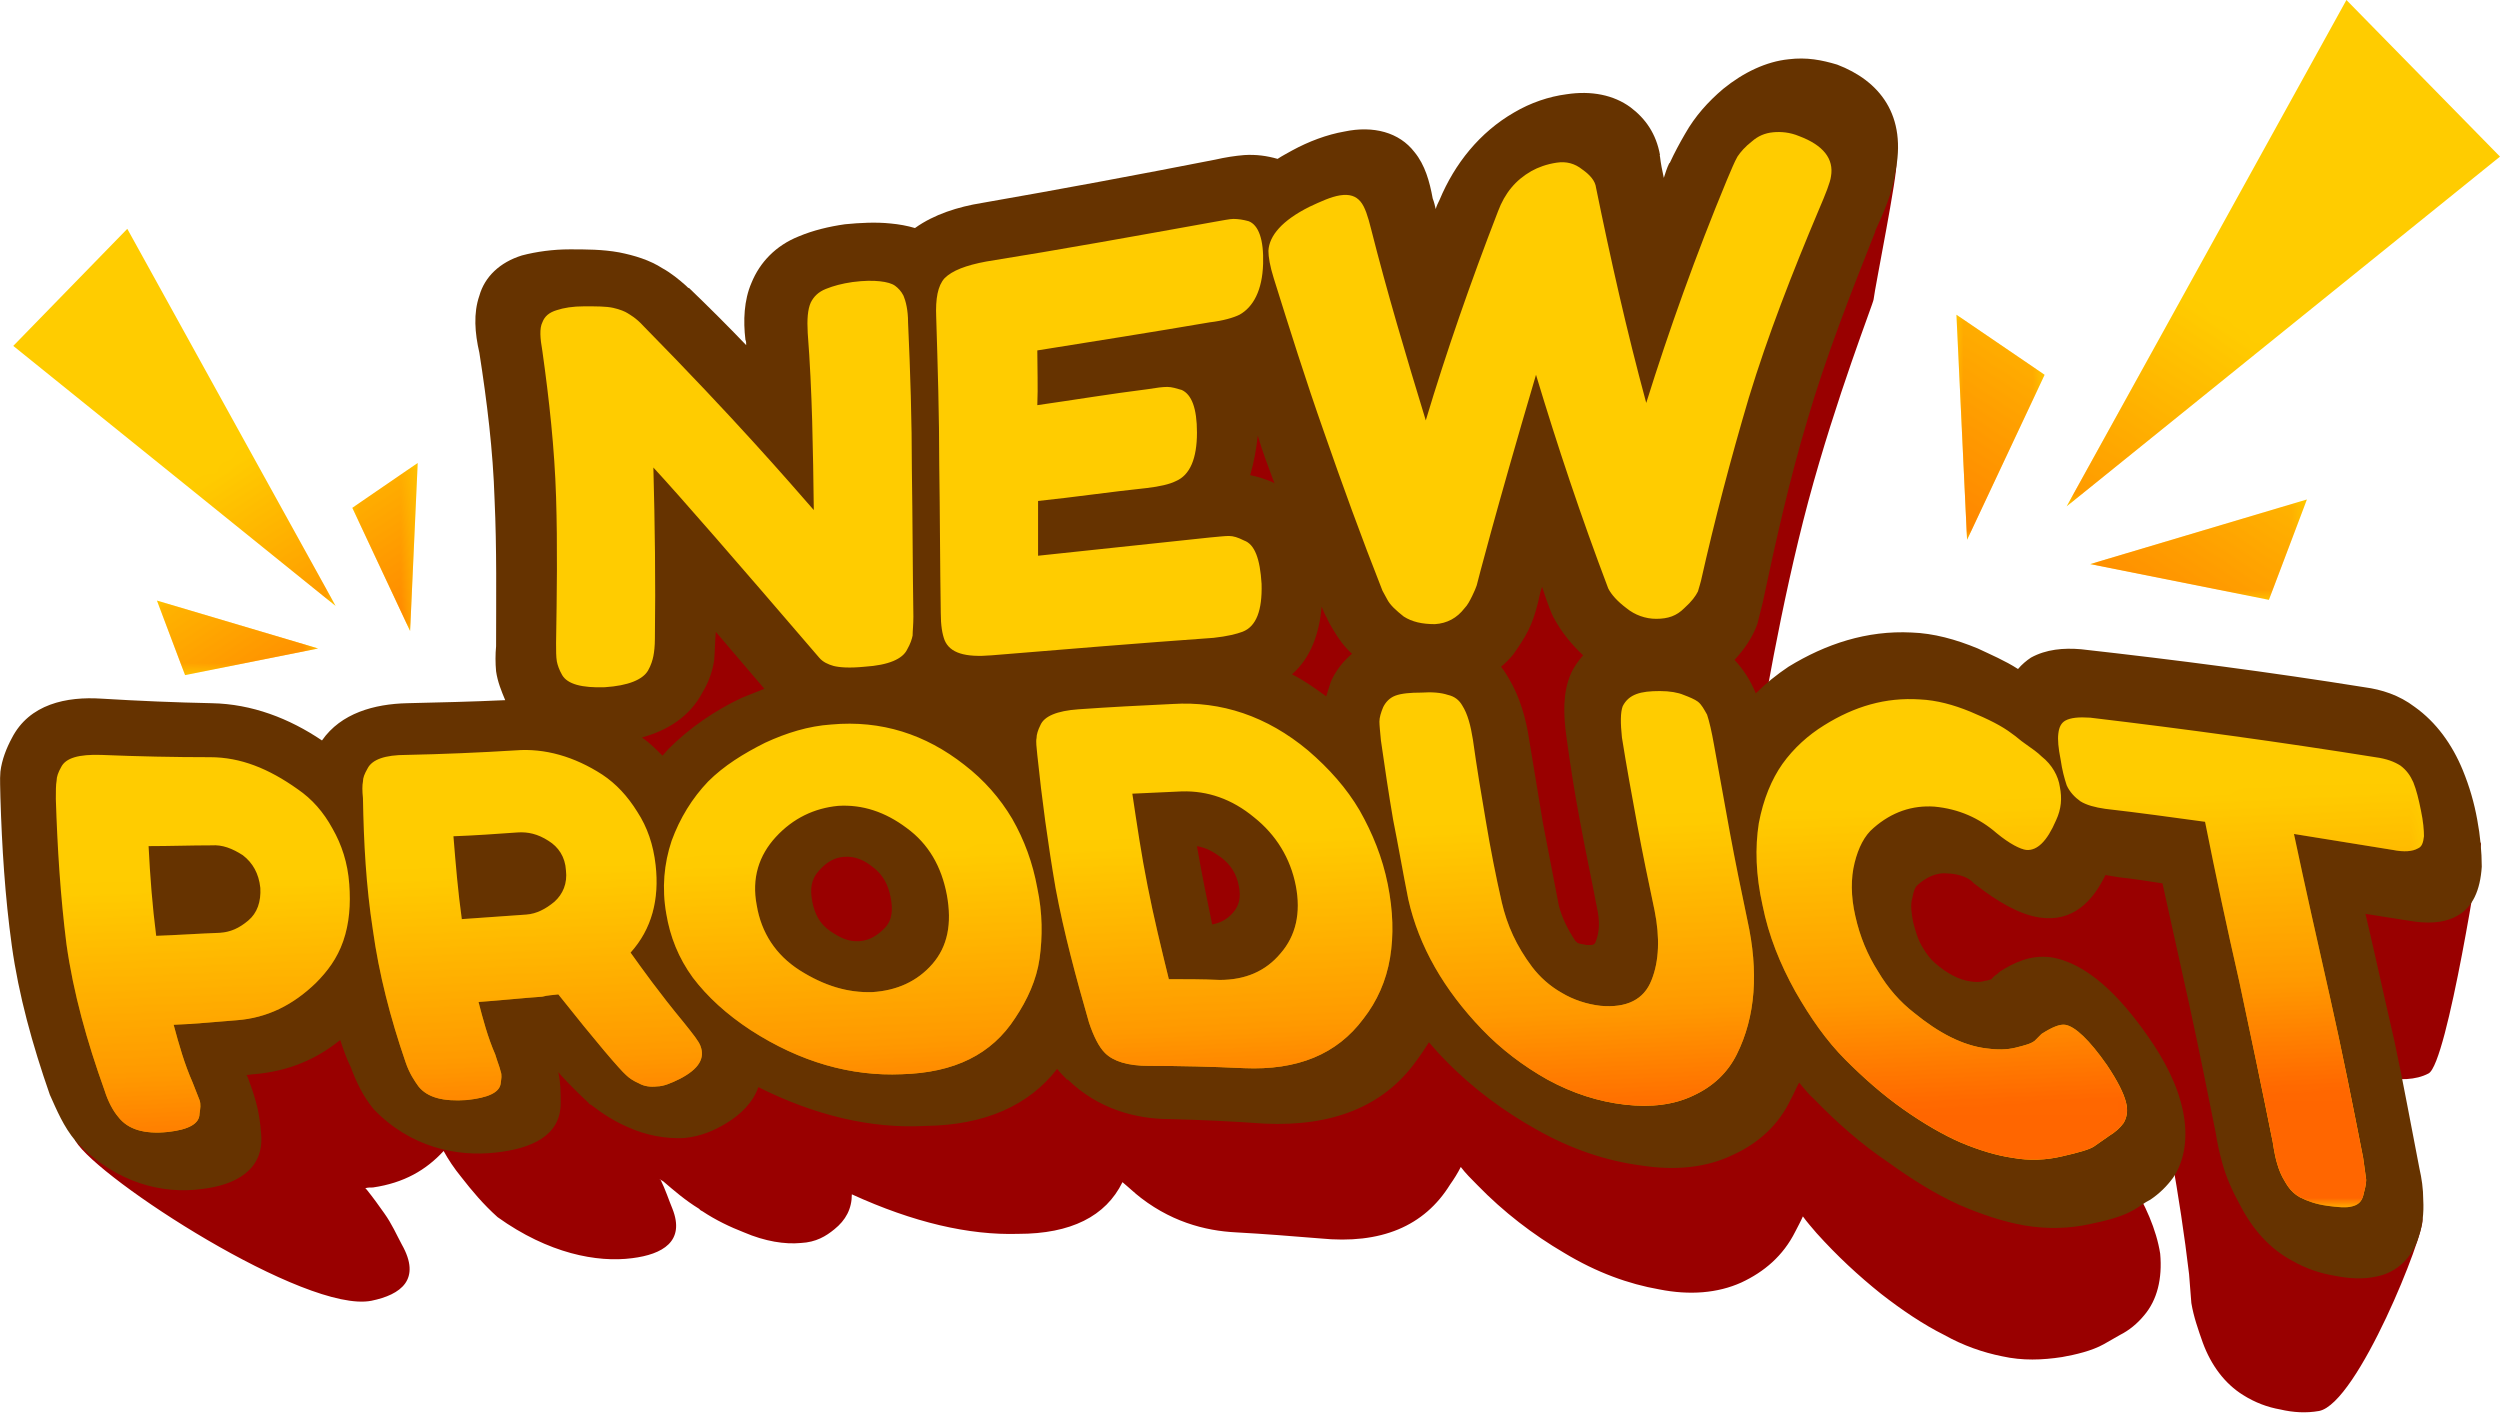
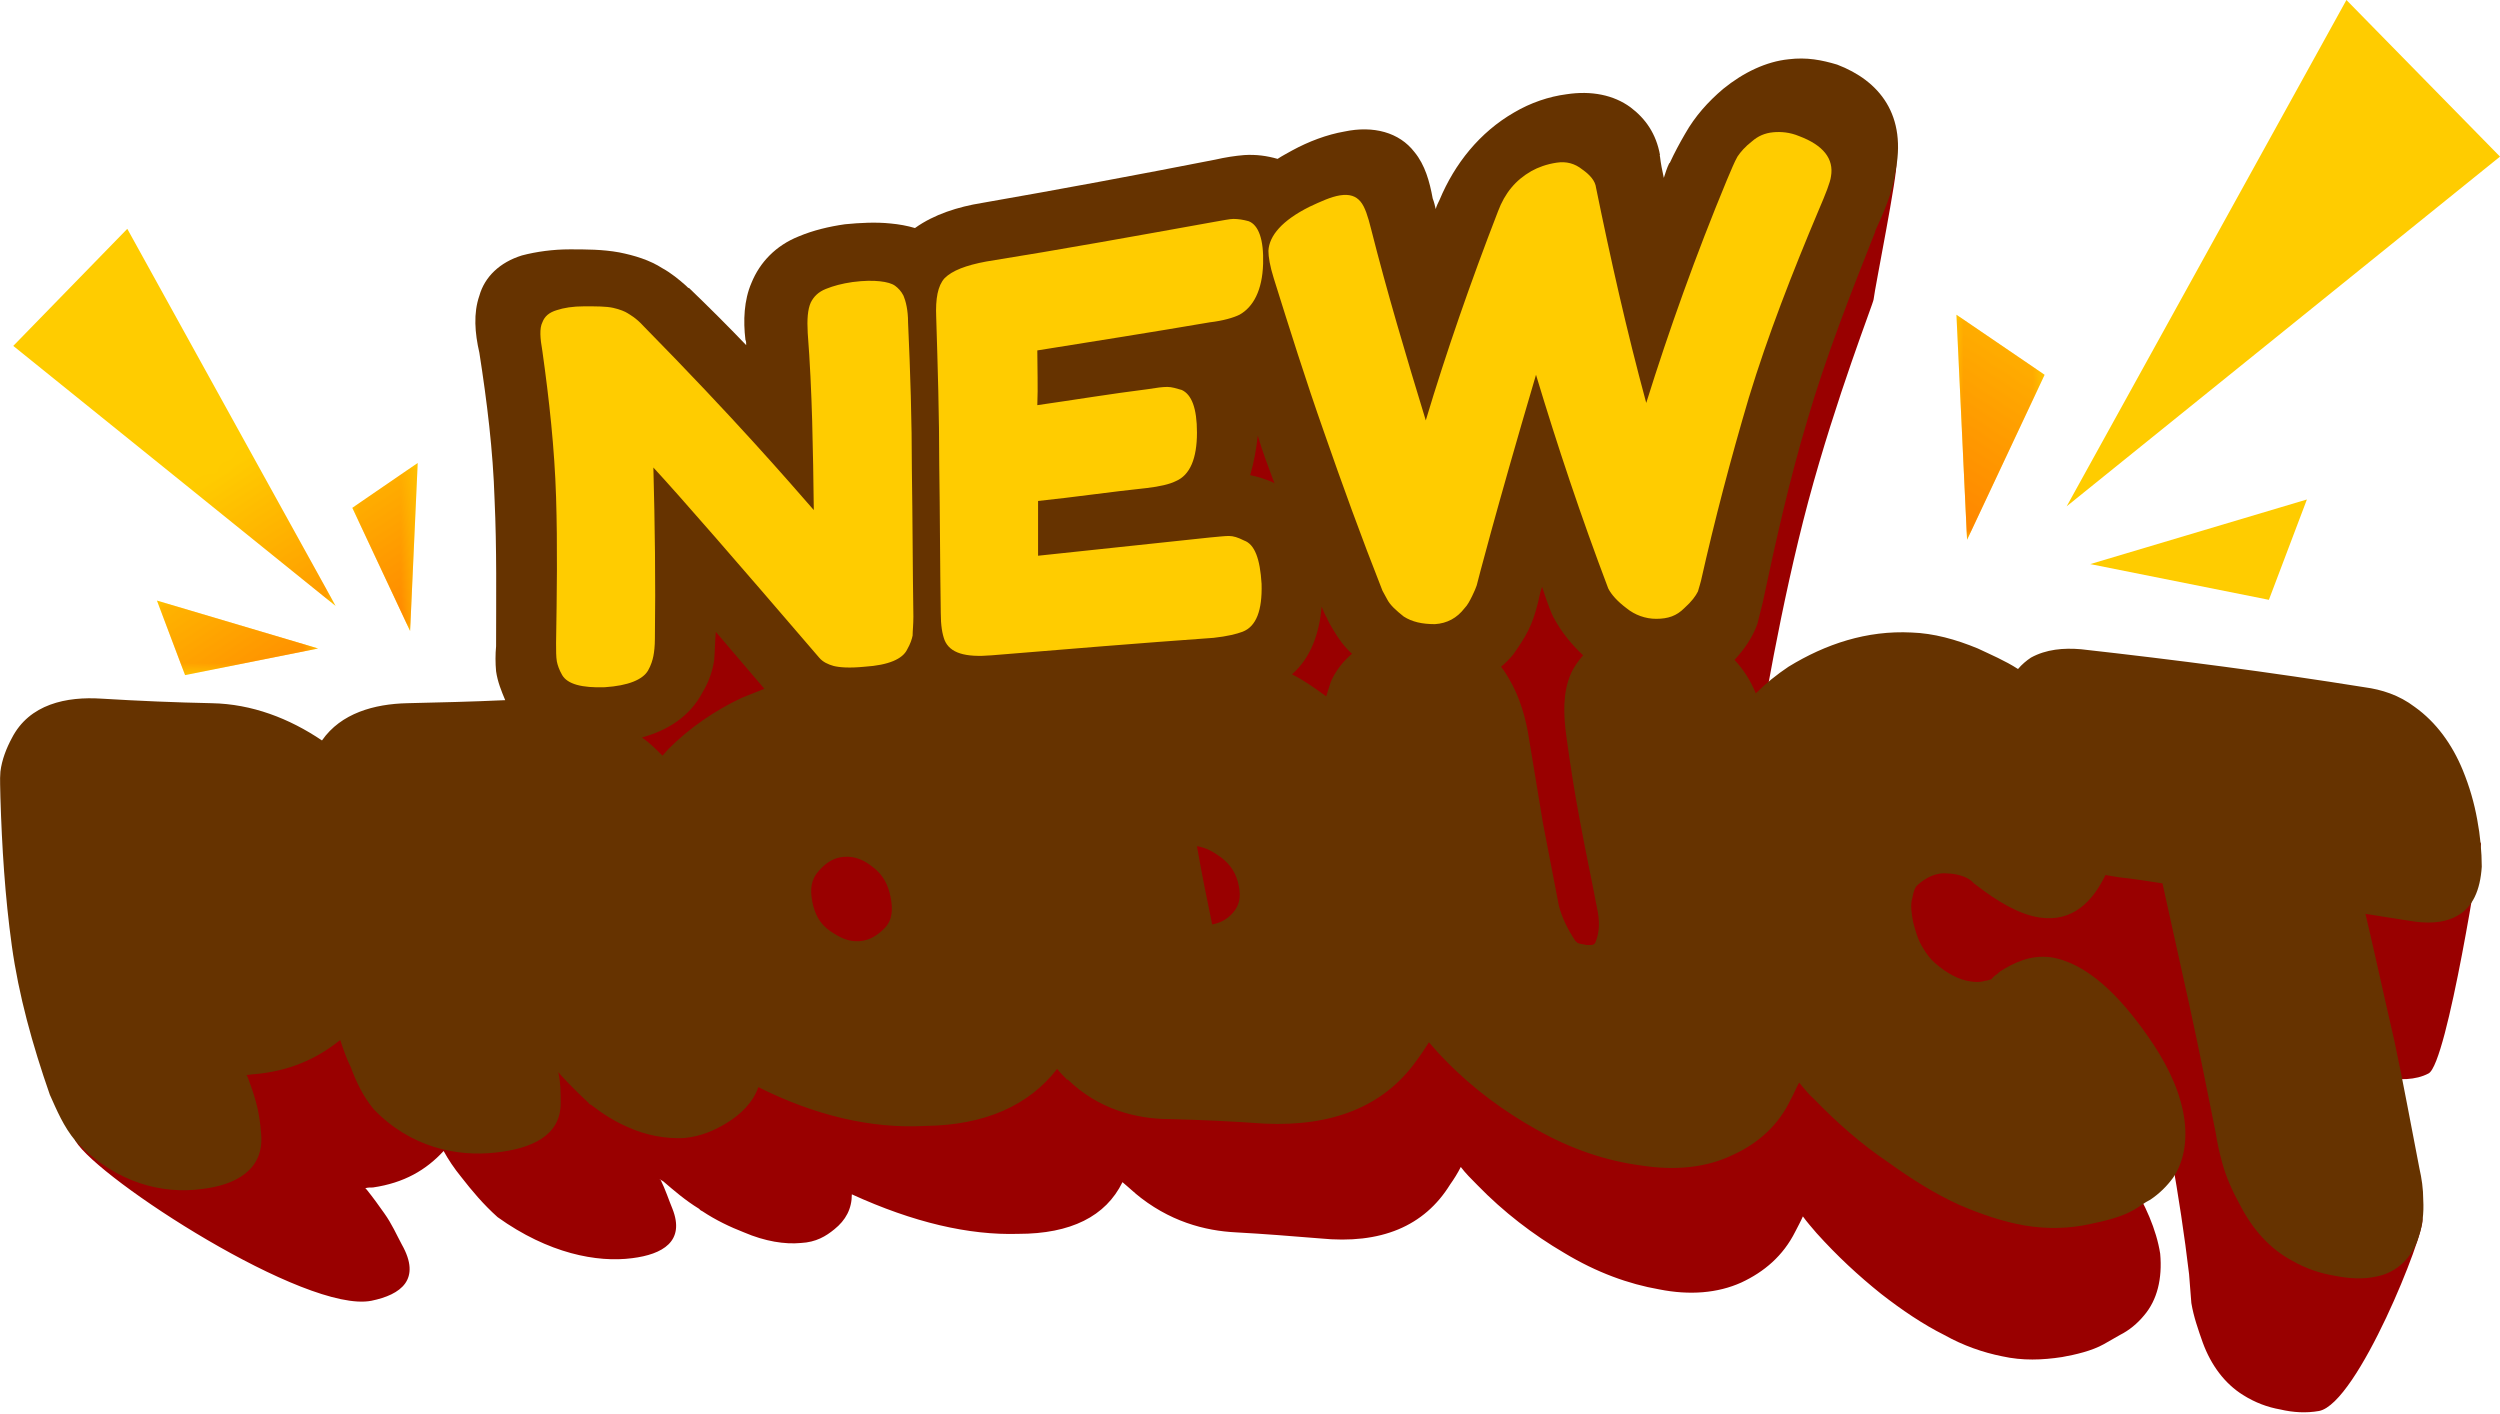
<svg xmlns="http://www.w3.org/2000/svg" xmlns:xlink="http://www.w3.org/1999/xlink" height="101.8" preserveAspectRatio="xMidYMid meet" version="1.0" viewBox="-0.0 0.0 180.0 101.8" width="180.0" zoomAndPan="magnify">
  <g>
    <g id="change1_1">
      <path clip-rule="evenodd" d="M144.202,60.156c0.274-0.328,0.547-0.547,0.876-0.712 c0.985-0.547,2.189-0.657,3.339-0.493c6.568,0.766,13.082,1.697,19.651,2.627c1.149,0.219,2.354,0.602,3.503,1.423 c1.478,0.985,6.295-4.051,7.061-2.244c0,0-2.408,15.819-3.777,16.531c-0.931,0.493-2.135,0.493-3.339,0.274 c-0.985-0.164-1.916-0.328-2.901-0.493c0.547,2.846,1.149,5.747,1.587,8.648c0.493,2.901,3.777-0.821,4.215,2.08 c0.164,1.04-4.653,13.246-7.444,13.794c-0.931,0.164-1.861,0.109-2.792-0.109c-0.931-0.164-1.806-0.493-2.682-1.04 c-1.314-0.821-2.299-2.135-2.901-3.777c-0.328-0.931-0.657-1.861-0.821-2.846c-0.055-0.657-0.109-1.368-0.164-2.08 c-0.328-2.792-0.766-5.638-1.259-8.43c-0.493-2.846-1.095-5.638-1.697-8.43c-0.985-0.164-1.971-0.328-2.956-0.438 c-0.274-0.055-0.602-0.109-0.931-0.219c-0.931,1.752-2.299,3.12-4.543,2.737c-1.423-0.164-2.901-1.095-4.269-2.189 c-0.055-0.055-0.109-0.109-0.219-0.164c-0.055-0.055-0.164-0.109-0.164-0.109c-0.438-0.438-1.204-0.547-1.642-0.657 c-0.821-0.055-1.478,0.274-2.08,0.712c-0.164,0.164-0.328,0.602-0.383,0.821c-0.109,0.547-0.055,1.095,0.109,1.697 c0.109,0.602,0.328,1.204,0.712,1.752c0.219,0.328,0.493,0.821,0.821,1.04c0.766,0.712,1.587,1.204,2.408,1.314 c0.328,0.055,0.657,0.055,0.931,0c0.164,0,0.274-0.055,0.438-0.109c0.164-0.109,0.274-0.274,0.438-0.383 c0.055-0.055,0.109-0.055,0.164-0.109c0.985-0.602,2.08-1.095,3.394-0.876c2.573,0.383,4.817,2.792,6.568,5.419 c0.985,1.587,1.806,3.394,2.08,5.145c0.164,1.806-0.219,3.339-1.149,4.434c-0.493,0.602-1.095,1.095-1.752,1.423 c-0.383,0.219-0.766,0.438-1.149,0.657c-0.876,0.493-2.08,0.766-3.011,0.931c-1.423,0.219-2.846,0.274-4.324-0.055 c-1.368-0.274-2.792-0.766-4.16-1.533c-1.533-0.766-3.065-1.806-4.543-2.956c-1.642-1.314-3.175-2.737-4.653-4.379 c-0.328-0.383-0.712-0.821-0.985-1.204c-0.164,0.383-0.383,0.766-0.547,1.095c-0.876,1.752-2.244,2.901-3.886,3.667 c-1.697,0.766-3.722,0.931-5.912,0.493c-2.189-0.383-4.488-1.204-6.842-2.627c-2.244-1.314-4.379-2.956-6.24-4.872 c-0.438-0.438-0.876-0.876-1.204-1.314c-0.219,0.438-0.493,0.876-0.766,1.259c-1.861,3.011-4.981,4.324-9.36,3.886 c-2.025-0.164-4.051-0.328-6.076-0.438c-2.189-0.109-4.817-0.766-7.28-2.846c0-0.055-0.055-0.055-0.055-0.055l0,0 c-0.328-0.274-0.547-0.493-0.821-0.712c-1.204,2.463-3.722,3.722-7.499,3.722c-3.558,0.109-7.554-0.821-11.987-2.846 c0,1.04-0.438,1.861-1.259,2.518c-0.602,0.493-1.314,0.931-2.408,0.985c-1.149,0.109-2.573-0.109-4.105-0.766 c-0.985-0.383-2.025-0.876-3.011-1.533c-0.055,0-0.055-0.055-0.109-0.055c-0.055-0.055-0.055-0.055-0.109-0.109 c-0.985-0.602-1.806-1.314-2.573-1.971c-0.109-0.055-0.164-0.109-0.274-0.164c0,0,0,0,0.055,0c0.383,0.766,0.602,1.478,0.876,2.135 c0.931,2.354-0.712,3.284-2.901,3.558c-2.518,0.328-6.021-0.328-9.688-2.956c-1.04-0.931-1.861-1.916-2.627-2.901 c-0.493-0.602-0.931-1.259-1.259-1.861c-1.259,1.368-2.846,2.299-5.091,2.627c-0.219,0-0.383,0-0.547,0.055 c0.055,0.055,0.055,0.055,0.109,0.109c0.438,0.547,0.876,1.149,1.259,1.697c0.547,0.766,0.876,1.533,1.259,2.244 c1.423,2.518-0.055,3.613-2.189,4.051C22.029,94.586,7.085,84.897,5.443,82.16c-1.478-3.394,3.667-1.314,2.463-4.707 C6.702,74.224,6.1,70.885,5.608,67.6c-0.109-0.547-0.219-1.149-0.164-1.697c0-0.821,0.219-1.587,0.547-2.244 c0.985-2.354,3.448-3.011,5.857-3.011c2.463-0.055,4.926-0.109,7.39-0.164c2.846-0.055,5.419,0.766,7.773,2.08 c1.095-1.861,3.394-2.518,5.638-2.573c2.244-0.164,4.488-0.328,6.733-0.493c-0.328-0.602-0.602-1.204-0.766-1.916 c-0.055-0.547-0.109-1.095-0.109-1.697c-0.055-3.284-0.055-6.568,0-9.853c0-3.339,0-6.623-0.055-9.962 c-0.055-1.314,0.055-2.682,0.712-3.886c0.657-1.314,1.752-2.244,3.284-2.737c0.985-0.328,2.08-0.493,3.12-0.547 c1.04-0.109,2.08-0.109,3.12,0.164c0.931,0.164,1.806,0.493,2.573,1.04c0.547,0.383,0.985,0.821,1.368,1.204 c0,0.055,0.055,0.109,0.109,0.109c0,0,0,0.055,0.055,0.055c1.095,1.314,2.189,2.573,3.339,3.832 c-0.055-0.109-0.055-0.219-0.055-0.328c-0.055-1.314,0.109-2.682,0.766-3.886c0.712-1.423,1.916-2.518,3.394-3.175 c0.985-0.383,2.025-0.602,3.065-0.712c0.931-0.109,1.971-0.164,2.901-0.055c0.493,0.055,1.04,0.164,1.533,0.328 c1.259-0.876,2.846-1.314,4.379-1.587c5.036-0.712,10.072-1.533,15.107-2.299c0.602-0.109,1.204-0.164,1.861-0.219 c0.766,0,1.478,0.109,2.135,0.383c0.328-0.164,0.657-0.383,0.931-0.547c1.149-0.547,2.244-0.931,3.448-1.149 c1.861-0.274,3.503,0.274,4.598,1.697c0.712,0.876,1.095,2.025,1.423,3.175c0.055,0.274,0.109,0.493,0.219,0.766 c0.055-0.219,0.109-0.438,0.164-0.657c0.876-2.408,2.408-4.434,4.543-5.693c1.095-0.602,2.189-0.931,3.394-1.095 c1.587-0.164,3.065,0.219,4.269,1.149c1.04,0.821,1.861,1.861,2.189,3.284c0.055,0.055,0.055,0.055,0.055,0.109 c0.164,0.493,0.274,0.931,0.438,1.423c0.109-0.328,0.164-0.657,0.274-0.985l0,0c0.219-0.657,0.438-1.314,0.766-1.971 c0.547-1.095,1.314-2.08,2.244-2.901c1.149-1.04,2.573-1.642,3.996-1.752c1.149-0.109,2.244,0.109,3.229,0.438 c2.189,0.876,8.813-9.853,9.141-7.335c0.109,0.766-1.533,8.922-1.642,9.853c0,0.219-2.682,7.006-4.707,14.56 c-1.971,7.39-3.339,15.655-3.886,19.103c-0.055,0.493-0.109,0.931-0.219,1.423c-0.274,0.931-0.821,1.697-1.423,2.354 c0.657,0.657,1.204,1.423,1.587,2.299c0.712-0.657,1.423-1.204,2.189-1.697c2.408-1.533,5.2-2.299,8.32-2.08 c1.533,0.164,3.065,0.547,4.653,1.204C142.286,59.116,143.326,59.554,144.202,60.156z M90.614,42.421 c0,0.931-0.164,1.861-0.383,2.682c0.547,0.109,1.04,0.274,1.533,0.547c0.055,0,0.164,0.055,0.219,0.055 C91.49,44.611,91.052,43.516,90.614,42.421z" fill="#900" fill-rule="evenodd" />
    </g>
    <g id="change2_1">
      <path clip-rule="evenodd" d="M145.297,48.169c0.274-0.328,0.602-0.602,0.931-0.821 c1.095-0.602,2.354-0.712,3.613-0.602c6.842,0.766,13.575,1.642,20.417,2.737c1.204,0.164,2.463,0.547,3.613,1.423 c1.533,1.095,2.682,2.682,3.448,4.543c0.493,1.204,0.821,2.354,1.04,3.558c0.219,1.149,0.328,2.354,0.328,3.394 c-0.109,1.697-0.657,2.956-1.806,3.558c-0.985,0.547-2.244,0.547-3.448,0.328c-1.095-0.164-2.08-0.328-3.12-0.493 c0.712,3.011,1.368,6.076,2.08,9.141c0.657,3.065,1.204,6.131,1.806,9.196c0.164,0.712,0.274,1.478,0.274,2.244 c0.055,0.985-0.055,1.861-0.328,2.682c-0.493,1.587-1.642,2.573-3.011,2.846c-0.985,0.219-1.971,0.164-3.065-0.055 c-0.985-0.164-2.025-0.493-3.065-1.095c-1.533-0.821-2.792-2.189-3.722-3.996c-0.547-0.985-0.985-1.971-1.259-2.956 c-0.219-0.766-0.383-1.533-0.493-2.244c-0.602-3.011-1.204-6.021-1.861-9.032c-0.657-2.956-1.314-5.966-1.971-8.922 c-1.04-0.164-2.08-0.328-3.12-0.438c-0.328-0.055-0.657-0.109-0.985-0.164c-0.931,1.916-2.354,3.394-4.707,3.065 c-1.533-0.219-3.12-1.204-4.543-2.299c-0.055-0.055-0.164-0.109-0.219-0.164c-0.055-0.055-0.109-0.109-0.164-0.164 c-0.438-0.383-1.259-0.547-1.697-0.547c-0.876-0.109-1.642,0.328-2.189,0.821c-0.219,0.164-0.328,0.602-0.383,0.931 c-0.164,0.493-0.055,1.149,0.055,1.752c0.164,0.602,0.328,1.259,0.712,1.861c0.219,0.383,0.547,0.821,0.876,1.095 c0.821,0.712,1.697,1.204,2.573,1.314c0.383,0.055,0.712,0.055,1.04-0.055c0.109,0,0.274-0.055,0.438-0.109 c0.109-0.164,0.274-0.274,0.493-0.438c0-0.055,0.109-0.055,0.109-0.109c1.04-0.657,2.189-1.204,3.613-1.04 c2.682,0.383,5.091,2.901,7.006,5.638c1.204,1.697,2.189,3.558,2.573,5.474c0.383,1.861,0.109,3.558-0.712,4.762 c-0.438,0.602-0.985,1.149-1.642,1.587c-0.438,0.219-0.766,0.493-1.149,0.712c-0.931,0.547-2.135,0.821-3.175,1.04 c-1.478,0.328-3.065,0.383-4.707,0.109c-1.587-0.274-3.175-0.821-4.707-1.478c-1.806-0.821-3.448-1.861-5.2-3.12 c-1.861-1.259-3.613-2.792-5.255-4.488c-0.438-0.383-0.766-0.821-1.095-1.204c-0.219,0.383-0.383,0.821-0.602,1.204 c-0.876,1.861-2.354,3.175-4.16,3.996c-1.916,0.931-4.16,1.149-6.623,0.766c-2.463-0.328-4.981-1.149-7.499-2.573 c-2.354-1.314-4.598-2.956-6.568-4.981c-0.438-0.438-0.821-0.876-1.204-1.314c-0.274,0.438-0.602,0.931-0.931,1.368 c-2.354,3.284-6.076,4.707-10.893,4.488c-2.299-0.164-4.598-0.274-6.842-0.328c-2.408,0-5.145-0.712-7.335-2.846 c-0.055,0-0.055,0-0.055,0c-0.055,0-0.055,0-0.055-0.055c-0.219-0.219-0.438-0.438-0.657-0.712c-2.025,2.627-5.2,4.051-9.47,4.105 c-3.941,0.219-7.992-0.766-12.042-2.792c-0.383,1.095-1.259,1.971-2.354,2.627c-0.821,0.493-1.806,0.931-3.011,1.04 c-1.259,0.055-2.682-0.164-4.105-0.821c-0.876-0.383-1.752-0.931-2.518-1.533c-0.055-0.055-0.109-0.055-0.109-0.055 c-0.055-0.055-0.109-0.055-0.109-0.109c-0.712-0.657-1.423-1.368-2.025-2.025c-0.055-0.055-0.109-0.164-0.219-0.219l0.055,0.055 c0.164,0.766,0.164,1.478,0.164,2.189c0,2.408-2.189,3.284-4.653,3.558c-2.846,0.328-6.185-0.383-8.813-3.12 c-0.766-0.931-1.259-1.971-1.642-3.011c-0.328-0.657-0.547-1.314-0.766-1.971c-1.697,1.368-3.667,2.244-6.185,2.463 c-0.164,0-0.383,0.055-0.547,0.055c0,0.055,0,0.109,0.055,0.109c0.219,0.602,0.438,1.204,0.602,1.806 c0.219,0.766,0.328,1.587,0.383,2.354c0.219,2.573-1.861,3.667-4.269,3.941c-2.792,0.383-6.185-0.383-9.086-3.448 c-0.876-1.04-1.368-2.244-1.861-3.339c-1.259-3.613-2.244-7.171-2.737-10.728s-0.712-7.116-0.821-10.674 c0-0.602-0.055-1.259,0-1.861c0.109-0.876,0.438-1.697,0.821-2.408c1.259-2.463,3.941-3.011,6.459-2.846 c2.682,0.164,5.31,0.274,7.937,0.328c2.901,0.055,5.583,1.095,7.937,2.682c1.368-1.971,3.777-2.627,6.131-2.682 s4.707-0.109,7.061-0.219c-0.274-0.657-0.547-1.314-0.657-2.08c-0.055-0.602-0.055-1.204,0-1.806c0-3.503,0.055-7.006-0.109-10.564 c-0.109-3.503-0.547-7.061-1.095-10.564c-0.328-1.423-0.438-2.846,0-4.105c0.383-1.368,1.478-2.408,3.065-2.901 c1.04-0.274,2.244-0.438,3.448-0.438c1.149,0,2.354,0,3.558,0.219c1.095,0.219,2.189,0.547,3.12,1.149 c0.602,0.328,1.204,0.821,1.697,1.259c0.055,0.055,0.055,0.055,0.109,0.109c0,0,0.055,0.055,0.109,0.055 c1.423,1.368,2.792,2.737,4.105,4.105c0-0.164,0-0.274-0.055-0.383c-0.164-1.368-0.109-2.846,0.438-4.105 c0.602-1.478,1.752-2.682,3.394-3.339c1.04-0.438,2.189-0.712,3.339-0.876c1.095-0.109,2.244-0.164,3.284-0.055 c0.602,0.055,1.204,0.164,1.752,0.328c1.368-0.985,3.12-1.533,4.817-1.806c5.638-0.985,11.221-2.025,16.804-3.12 c0.712-0.164,1.423-0.274,2.08-0.328c0.876-0.055,1.642,0.055,2.408,0.274c0.328-0.219,0.657-0.383,1.04-0.602 c1.204-0.657,2.518-1.149,3.777-1.368c2.08-0.438,3.941,0.055,5.036,1.478c0.766,0.931,1.095,2.135,1.314,3.339 c0.109,0.274,0.164,0.547,0.219,0.766c0.055-0.219,0.164-0.438,0.274-0.657c1.095-2.627,2.901-4.872,5.364-6.295 c1.204-0.712,2.518-1.149,3.777-1.314c1.806-0.274,3.394,0.055,4.598,0.931c1.095,0.821,1.861,1.916,2.135,3.448 c-0.055,0.055,0,0.055,0,0.109c0.055,0.493,0.164,1.04,0.274,1.533c0.109-0.328,0.219-0.712,0.383-1.04c0,0,0,0,0.055-0.055 c0.328-0.712,0.712-1.423,1.095-2.08c0.712-1.259,1.642-2.299,2.737-3.229c1.478-1.204,3.12-1.971,4.707-2.135 c1.314-0.164,2.408,0.055,3.503,0.383c3.011,1.149,5.091,3.613,4.16,7.882c-0.164,1.314-0.821,2.792-1.423,4.105c0,0,0,0,0,0.055 c-1.806,4.543-3.558,9.032-4.872,13.52c-1.314,4.379-2.299,8.813-3.229,13.192c-0.109,0.493-0.274,1.04-0.383,1.533 c-0.383,1.04-0.985,1.861-1.642,2.573c0.657,0.712,1.149,1.478,1.533,2.408c0.712-0.712,1.533-1.368,2.354-1.916 c2.682-1.642,5.638-2.627,8.867-2.463c1.587,0.055,3.175,0.493,4.762,1.149C143.326,47.129,144.366,47.567,145.297,48.169z M46.222,53.095c0.547,0.383,1.04,0.876,1.478,1.314c0.164-0.164,0.274-0.328,0.438-0.493c1.478-1.478,3.284-2.737,5.255-3.667 c0.547-0.219,1.095-0.438,1.642-0.657c-1.149-1.368-2.354-2.737-3.503-4.105c0,0.055,0,0.055,0,0.109 c-0.055,0.602-0.055,1.259-0.109,1.916c-0.109,0.766-0.383,1.587-0.821,2.299C49.671,51.617,48.029,52.602,46.222,53.095z M93.023,48.552c0.876,0.438,1.642,0.985,2.463,1.587c0.109-0.328,0.219-0.712,0.328-1.04c0.328-0.766,0.876-1.478,1.533-2.025 c-0.547-0.493-0.985-1.095-1.368-1.752c-0.164-0.274-0.328-0.547-0.438-0.821c-0.164-0.274-0.274-0.547-0.383-0.821 C94.993,45.596,94.391,47.348,93.023,48.552z M108.075,48.004c0.219,0.274,0.383,0.547,0.547,0.821 c0.821,1.368,1.259,2.956,1.478,4.434c0.328,1.971,0.657,3.996,0.985,5.966c0.383,1.971,0.766,3.996,1.149,5.966 c0.219,0.876,0.657,1.752,1.204,2.573l0,0c0.055,0.055,0.109,0.055,0.109,0.109c0.219,0.109,0.493,0.109,0.657,0.164 c0.274,0,0.547,0.055,0.657-0.164c0.328-0.766,0.328-1.587,0.109-2.573c-0.383-2.025-0.821-4.051-1.204-6.131 c-0.383-2.025-0.712-4.105-0.985-6.131c-0.219-1.587-0.274-3.175,0.328-4.543c0.219-0.493,0.547-0.931,0.876-1.314 c-0.821-0.766-1.587-1.697-2.135-2.737c-0.055-0.055-0.055-0.164-0.109-0.219c-0.274-0.657-0.493-1.314-0.712-1.971 c-0.164,0.438-0.219,0.876-0.328,1.259c-0.164,0.657-0.383,1.314-0.657,1.861c-0.328,0.657-0.712,1.204-1.095,1.752 C108.678,47.457,108.404,47.731,108.075,48.004z M90.56,31.364c-0.109,0.985-0.274,1.916-0.547,2.846 c0.547,0.109,1.04,0.274,1.587,0.493c0,0,0.109,0.055,0.164,0.109C91.326,33.609,90.888,32.514,90.56,31.364z M58.484,64.918 c0.164,0.821,0.493,1.587,1.314,2.135c0.657,0.438,1.259,0.766,2.08,0.712c0.766-0.055,1.314-0.438,1.806-0.931 c0.602-0.602,0.602-1.423,0.438-2.244c-0.164-0.821-0.493-1.587-1.314-2.189c-0.547-0.438-1.204-0.766-2.025-0.712 c-0.766,0.055-1.314,0.438-1.806,0.985C58.374,63.331,58.319,64.042,58.484,64.918z M86.181,60.922 c0.328,1.916,0.712,3.777,1.095,5.638c0.602-0.109,1.095-0.383,1.478-0.821c0.493-0.547,0.602-1.149,0.438-1.971 c-0.164-0.821-0.547-1.478-1.259-2.025C87.33,61.306,86.837,61.032,86.181,60.922z" fill="#630" fill-rule="evenodd" />
    </g>
    <g id="change3_1">
      <path d="M58.374,21.785c0.219-0.438,0.547-0.766,1.095-0.985c0.547-0.219,1.149-0.383,1.916-0.493 c0.821-0.109,1.478-0.109,1.971-0.055s0.876,0.164,1.095,0.328s0.438,0.383,0.602,0.712c0.164,0.383,0.328,1.04,0.328,1.916 c0.164,3.558,0.274,7.116,0.274,10.619c0.055,3.503,0.055,7.061,0.109,10.564c0,0.602-0.055,1.04-0.055,1.368 c-0.055,0.274-0.164,0.602-0.383,0.985c-0.328,0.712-1.368,1.149-3.065,1.259c-1.095,0.109-1.806,0.055-2.244-0.055 c-0.383-0.109-0.766-0.274-1.04-0.602c-5.966-6.952-9.962-11.55-11.933-13.684c0.109,4.105,0.164,8.211,0.109,12.316 c0,0.547-0.055,0.985-0.109,1.259s-0.164,0.657-0.383,1.04c-0.383,0.657-1.423,1.095-3.12,1.204 c-1.642,0.055-2.682-0.219-3.065-0.876c-0.219-0.383-0.328-0.712-0.383-0.985c-0.055-0.328-0.055-0.766-0.055-1.314 c0.055-3.503,0.109-7.006,0-10.51c-0.109-3.503-0.493-7.006-0.985-10.51c-0.164-0.931-0.219-1.642,0-2.08 c0.164-0.438,0.493-0.712,1.04-0.876c0.493-0.164,1.149-0.274,1.971-0.274c0.876,0,1.587,0,2.08,0.109s0.876,0.274,1.04,0.383 s0.602,0.328,1.149,0.931c6.568,6.678,10.4,11.112,12.261,13.246c-0.055-4.269-0.109-8.539-0.438-12.754 C58.1,22.99,58.155,22.278,58.374,21.785z M74.741,40.013c4.105-0.438,8.211-0.876,12.371-1.314 c0.602-0.055,1.095-0.109,1.368-0.109c0.328,0,0.657,0.109,1.095,0.328c0.766,0.274,1.149,1.314,1.259,3.12 c0.055,1.916-0.383,3.065-1.368,3.448c-0.438,0.164-1.095,0.328-2.08,0.438c-5.364,0.383-10.674,0.821-15.983,1.259 c-1.916,0.164-3.011-0.164-3.394-1.095c-0.164-0.438-0.274-1.04-0.274-1.971c-0.055-3.503-0.055-7.061-0.109-10.619 c0-3.558-0.109-7.116-0.219-10.674c-0.055-1.314,0.109-2.244,0.602-2.792c0.547-0.547,1.533-0.931,3.011-1.204 c5.474-0.876,10.893-1.861,16.366-2.846c0.657-0.109,1.149-0.219,1.423-0.219c0.328,0,0.712,0.055,1.095,0.164 c0.712,0.274,1.095,1.314,1.04,3.065c-0.055,1.916-0.712,3.12-1.697,3.667c-0.438,0.219-1.204,0.438-2.135,0.547 c-4.16,0.712-8.32,1.368-12.425,2.025c0,1.314,0.055,2.627,0,3.941c2.682-0.383,5.31-0.821,7.937-1.149 c0.657-0.109,1.095-0.164,1.423-0.164s0.657,0.109,1.04,0.219c0.712,0.328,1.095,1.314,1.095,3.065 c0,1.861-0.493,3.065-1.533,3.503c-0.438,0.219-1.149,0.383-2.08,0.493c-2.627,0.274-5.2,0.657-7.827,0.931 C74.741,37.44,74.741,38.754,74.741,40.013z M129.532,9.798c1.752,0.657,2.518,1.642,2.299,2.901 c-0.055,0.438-0.383,1.259-0.876,2.408c-1.916,4.543-3.667,9.032-5.036,13.52c-1.314,4.434-2.463,8.813-3.448,13.192 c-0.055,0.164-0.109,0.438-0.219,0.766c-0.164,0.328-0.438,0.712-0.985,1.204c-0.547,0.547-1.149,0.766-2.025,0.766 c-0.766,0-1.533-0.274-2.135-0.766c-0.657-0.493-1.095-0.985-1.314-1.423c-1.971-5.2-3.667-10.291-5.2-15.381 c-2.956,10.017-4.215,14.943-4.269,15.162c-0.055,0.164-0.164,0.438-0.328,0.766c-0.164,0.328-0.328,0.657-0.547,0.876 c-0.547,0.712-1.259,1.095-2.135,1.149c-0.931,0-1.642-0.164-2.244-0.547c-0.547-0.438-0.985-0.821-1.204-1.259 c-0.109-0.219-0.219-0.383-0.328-0.602c-1.533-3.886-2.901-7.663-4.215-11.44c-1.314-3.722-2.463-7.39-3.613-11.057 c-0.274-0.876-0.383-1.533-0.383-1.971c0.055-1.095,0.985-2.189,2.956-3.175c0.821-0.383,1.533-0.712,2.189-0.821 c0.712-0.109,1.149,0.055,1.478,0.438c0.328,0.383,0.547,1.095,0.766,1.971c1.149,4.543,2.518,9.141,3.941,13.794 c1.478-4.926,3.229-9.962,5.2-15.053c0.493-1.314,1.259-2.244,2.408-2.901c0.493-0.274,1.095-0.493,1.806-0.602 c0.712-0.109,1.314,0.055,1.861,0.493c0.547,0.383,0.931,0.821,0.985,1.314c1.04,5.091,2.189,10.236,3.613,15.491 c1.642-5.255,3.558-10.619,5.802-16.038c0.328-0.766,0.547-1.314,0.766-1.697c0.219-0.328,0.547-0.712,1.04-1.095 c0.438-0.383,0.931-0.602,1.533-0.657C128.219,9.47,128.876,9.524,129.532,9.798z" fill="#FC0" />
    </g>
    <g id="change3_2">
-       <path d="M23.944,59.663c0.657,1.149,1.095,2.463,1.204,3.996c0.109,1.478,0,2.846-0.438,4.105 c-0.438,1.259-1.149,2.189-1.971,3.011c-1.642,1.587-3.503,2.518-5.693,2.682c-1.478,0.109-3.011,0.274-4.543,0.328 c0.383,1.423,0.766,2.792,1.368,4.16c0.219,0.547,0.383,0.985,0.493,1.259c0.109,0.274,0.055,0.657,0,0.985 c0,0.712-0.766,1.149-2.299,1.314c-1.642,0.164-2.846-0.164-3.558-1.095c-0.328-0.383-0.712-1.04-0.985-1.916 c-1.259-3.503-2.244-7.006-2.737-10.51C4.349,64.535,4.13,61.032,4.02,57.529c0-0.547,0-1.04,0.055-1.314 c0-0.274,0.109-0.602,0.328-0.985c0.328-0.657,1.259-0.931,2.901-0.876c2.627,0.109,5.255,0.164,7.827,0.164 c2.189,0,4.215,0.821,6.295,2.299C22.467,57.529,23.288,58.459,23.944,59.663z M15.843,67.162c0.766-0.055,1.368-0.328,2.025-0.876 s0.931-1.368,0.876-2.354c-0.109-1.04-0.547-1.806-1.259-2.354c-0.766-0.493-1.478-0.766-2.244-0.712 c-1.533,0-3.011,0.055-4.543,0.055c0.109,2.189,0.274,4.324,0.547,6.459C12.778,67.327,14.311,67.217,15.843,67.162z M49.233,73.621c0.657,0.821,1.095,1.368,1.204,1.697c0.328,0.876-0.109,1.642-1.478,2.354c-0.657,0.328-1.204,0.547-1.642,0.547 c-0.493,0.055-0.931,0-1.314-0.219c-0.383-0.164-0.712-0.383-0.931-0.602c-0.438-0.383-2.135-2.354-4.872-5.802 c-0.383,0.055-0.766,0.055-1.149,0.164c-1.533,0.109-3.065,0.274-4.598,0.383c0.328,1.259,0.657,2.518,1.204,3.777 c0.164,0.547,0.328,0.931,0.383,1.204c0.109,0.274,0.055,0.547,0,0.931c-0.109,0.602-0.876,0.985-2.463,1.149 c-1.642,0.109-2.792-0.164-3.448-0.985c-0.274-0.383-0.657-0.931-0.931-1.752c-1.095-3.175-1.916-6.35-2.354-9.524 c-0.493-3.175-0.657-6.295-0.712-9.47c-0.055-0.547-0.055-0.931,0-1.204c0-0.274,0.109-0.547,0.328-0.931 c0.328-0.657,1.259-0.985,2.792-0.985c2.627-0.055,5.255-0.164,7.882-0.328c2.08-0.164,4.215,0.438,6.24,1.752 c0.985,0.657,1.806,1.533,2.518,2.682c0.712,1.095,1.149,2.354,1.314,3.832c0.274,2.463-0.274,4.598-1.806,6.295 C46.222,69.735,47.427,71.432,49.233,73.621z M33.25,66.177c1.533-0.109,3.12-0.219,4.653-0.328 c0.712-0.055,1.368-0.383,2.025-0.931c0.602-0.547,0.931-1.314,0.821-2.244c-0.055-0.985-0.547-1.697-1.259-2.135 c-0.766-0.493-1.478-0.657-2.244-0.602c-1.533,0.109-3.065,0.219-4.598,0.274C32.812,62.236,32.976,64.207,33.25,66.177z M59.852,52.164c3.613-0.328,6.787,0.712,9.579,2.901c1.423,1.095,2.573,2.408,3.448,3.886c0.876,1.533,1.478,3.175,1.806,4.981 c0.383,1.806,0.383,3.503,0.164,5.091c-0.219,1.533-0.876,2.956-1.752,4.27c-1.697,2.627-4.379,3.941-8.156,4.051 c-3.667,0.164-7.335-0.876-10.893-3.175c-1.752-1.149-3.12-2.408-4.16-3.777c-1.04-1.423-1.642-2.956-1.916-4.598 c-0.328-1.861-0.164-3.613,0.383-5.255c0.602-1.642,1.478-3.065,2.627-4.269c1.149-1.149,2.573-2.025,4.105-2.792 C56.623,52.767,58.21,52.274,59.852,52.164z M54.488,65.192c0.328,1.971,1.368,3.558,3.065,4.653 c1.806,1.149,3.503,1.642,5.255,1.587c1.752-0.109,3.229-0.766,4.324-2.025s1.423-2.901,1.04-4.981 c-0.383-2.025-1.314-3.667-2.901-4.817c-1.533-1.149-3.175-1.697-4.926-1.587c-1.697,0.164-3.229,0.876-4.488,2.244 C54.652,61.579,54.105,63.221,54.488,65.192z M77.642,51.07c2.299-0.164,4.488-0.274,6.787-0.383 c3.503-0.219,6.787,0.876,9.743,3.339c1.533,1.314,2.792,2.737,3.722,4.324c0.931,1.642,1.642,3.394,2.025,5.31 c0.383,1.916,0.438,3.667,0.164,5.31c-0.274,1.642-0.931,3.12-1.916,4.379c-1.916,2.573-4.762,3.722-8.594,3.558 c-2.299-0.109-4.598-0.164-6.842-0.164c-1.533,0-2.573-0.328-3.175-0.931c-0.438-0.438-0.821-1.204-1.149-2.189 c-0.931-3.229-1.806-6.459-2.408-9.688c-0.547-3.175-0.985-6.404-1.314-9.579c-0.055-0.547-0.109-0.985-0.055-1.204 c0-0.274,0.109-0.602,0.274-0.931C75.178,51.562,76.109,51.179,77.642,51.07z M87.823,70.556c1.806,0,3.284-0.602,4.379-1.916 c1.095-1.259,1.478-2.901,1.095-4.872c-0.383-1.971-1.423-3.667-3.011-4.926c-1.587-1.314-3.339-1.916-5.2-1.861 c-1.149,0.055-2.354,0.109-3.558,0.164c0.328,2.189,0.657,4.434,1.095,6.623c0.438,2.244,0.985,4.488,1.533,6.733 C85.36,70.501,86.564,70.501,87.823,70.556z M116.833,50.851c0.219-0.438,0.547-0.712,0.985-0.876 c0.438-0.164,0.985-0.219,1.697-0.219c0.712,0,1.314,0.109,1.697,0.274c0.438,0.164,0.821,0.328,1.04,0.493 c0.274,0.219,0.438,0.547,0.657,0.931c0.164,0.493,0.328,1.204,0.493,2.135c0.383,2.135,0.766,4.215,1.149,6.35 c0.383,2.08,0.821,4.215,1.259,6.295c0.821,3.722,0.602,6.952-0.766,9.688c-0.657,1.314-1.697,2.299-3.12,2.956 c-1.368,0.657-3.011,0.876-4.926,0.657s-3.777-0.821-5.583-1.806c-1.752-0.985-3.339-2.189-4.707-3.613 c-2.737-2.846-4.543-5.966-5.31-9.36c-0.383-1.916-0.712-3.832-1.095-5.747c-0.328-1.916-0.602-3.777-0.876-5.693 c-0.055-0.602-0.109-1.095-0.109-1.368s0.109-0.657,0.274-1.04c0.164-0.328,0.438-0.657,0.876-0.821s1.095-0.219,1.861-0.219 c0.766-0.055,1.423,0,1.916,0.164c0.493,0.109,0.821,0.383,1.04,0.766c0.383,0.602,0.602,1.423,0.766,2.463 c0.274,1.971,0.602,3.941,0.931,5.857c0.328,1.971,0.712,3.941,1.149,5.857c0.383,1.642,1.04,3.12,2.189,4.653 c0.547,0.712,1.259,1.368,2.135,1.861c0.821,0.493,1.806,0.821,2.792,0.931c1.861,0.164,3.12-0.438,3.667-1.861 c0.547-1.368,0.602-3.065,0.219-4.981c-0.438-2.08-0.876-4.16-1.259-6.24c-0.383-2.08-0.766-4.16-1.095-6.24 C116.669,52.055,116.669,51.289,116.833,50.851z M146.501,74.935c0.164-0.164,0.328-0.328,0.493-0.493 c0.766-0.493,1.314-0.712,1.697-0.657c0.712,0.109,1.752,1.095,3.011,2.901c0.766,1.149,1.204,2.025,1.368,2.682 c0.164,0.602,0.055,1.095-0.164,1.478c-0.274,0.383-0.602,0.657-1.04,0.931c-0.383,0.274-0.712,0.493-1.095,0.766 c-0.328,0.219-1.095,0.438-2.299,0.712c-1.149,0.274-2.354,0.328-3.558,0.109c-1.149-0.164-2.408-0.547-3.722-1.095 c-1.259-0.547-2.682-1.368-4.16-2.408c-1.478-1.04-2.846-2.244-4.16-3.558c-1.368-1.368-2.518-3.011-3.613-4.926 c-1.095-1.971-1.916-3.996-2.354-6.185c-0.493-2.189-0.547-4.16-0.274-5.912c0.328-1.752,0.931-3.175,1.697-4.269 c0.821-1.149,1.861-2.08,3.011-2.792c2.189-1.368,4.434-2.025,6.897-1.861c1.204,0.055,2.408,0.383,3.613,0.876 c1.314,0.547,2.299,1.04,3.011,1.587c0.328,0.219,0.602,0.493,0.931,0.712c0.547,0.383,0.931,0.657,1.204,0.931 c0.766,0.602,1.204,1.423,1.314,2.189c0.164,0.821,0.109,1.587-0.274,2.408c-0.657,1.533-1.368,2.189-2.135,2.135 c-0.438-0.055-1.204-0.438-2.135-1.204c-1.259-1.095-2.737-1.752-4.488-1.916c-1.587-0.109-3.065,0.383-4.379,1.533 c-0.657,0.547-1.095,1.423-1.368,2.518c-0.274,1.095-0.274,2.408,0.055,3.832c0.328,1.478,0.876,2.792,1.642,3.996 c0.712,1.204,1.587,2.189,2.573,2.956c1.806,1.478,3.503,2.354,5.2,2.573c0.766,0.109,1.478,0.109,2.135-0.055 C145.789,75.264,146.227,75.154,146.501,74.935z M150.497,51.672c6.897,0.821,13.684,1.752,20.526,2.846 c0.821,0.109,1.368,0.328,1.806,0.602c0.438,0.328,0.712,0.712,0.931,1.204c0.219,0.547,0.383,1.204,0.547,2.025 c0.164,0.766,0.219,1.423,0.219,1.861c-0.055,0.493-0.164,0.766-0.438,0.876c-0.383,0.219-0.985,0.274-1.806,0.109 c-2.354-0.383-4.762-0.766-7.116-1.149c0.821,3.886,1.697,7.773,2.573,11.659c0.876,3.886,1.642,7.773,2.408,11.659 c0.109,0.712,0.164,1.259,0.219,1.587c0,0.328-0.109,0.712-0.219,1.149c-0.109,0.383-0.328,0.657-0.821,0.766 c-0.383,0.109-1.04,0.055-1.806-0.055c-0.766-0.109-1.368-0.328-1.916-0.602c-0.493-0.274-0.821-0.657-1.095-1.149 c-0.274-0.438-0.438-0.876-0.547-1.259c-0.109-0.328-0.219-0.876-0.328-1.587c-0.766-3.832-1.587-7.718-2.408-11.55 c-0.876-3.832-1.697-7.663-2.463-11.495c-2.408-0.328-4.762-0.657-7.171-0.931c-0.766-0.109-1.368-0.274-1.806-0.547 c-0.383-0.274-0.766-0.657-0.985-1.149c-0.164-0.493-0.328-1.095-0.438-1.861c-0.164-0.821-0.219-1.423-0.164-1.861 c0.055-0.493,0.219-0.766,0.493-0.931C149.074,51.672,149.676,51.617,150.497,51.672z" fill="#FC0" />
-     </g>
+       </g>
    <defs>
      <filter filterUnits="userSpaceOnUse" height="37.171" id="b" width="170.506" x="4.02" xlink:actuate="onLoad" xlink:show="other" xlink:type="simple" y="49.756">
        <feColorMatrix values="1 0 0 0 0 0 1 0 0 0 0 0 1 0 0 0 0 0 1 0" />
      </filter>
    </defs>
    <mask height="37.171" id="c" maskUnits="userSpaceOnUse" width="170.506" x="4.02" y="49.756">
      <linearGradient gradientTransform="matrix(.208 0 0 -.208 .792 112.062)" gradientUnits="userSpaceOnUse" id="a" x1="429.089" x2="424.501" xlink:actuate="onLoad" xlink:show="other" xlink:type="simple" y1="144.575" y2="248.964">
        <stop offset="0" stop-color="#fff" />
        <stop offset=".369" stop-color="#fff" stop-opacity=".502" />
        <stop offset="1" stop-color="#fff" stop-opacity="0" />
      </linearGradient>
-       <path clip-rule="evenodd" d="M4.02 49.756H174.526V86.923H4.02z" fill="url(#a)" fill-rule="evenodd" filter="url(#b)" />
    </mask>
    <g id="change4_1">
      <path d="M23.944,59.663 c0.657,1.149,1.095,2.463,1.204,3.996c0.109,1.478,0,2.846-0.438,4.105c-0.438,1.259-1.149,2.189-1.971,3.011 c-1.642,1.587-3.503,2.518-5.693,2.682c-1.478,0.109-3.011,0.274-4.543,0.328c0.383,1.423,0.766,2.792,1.368,4.16 c0.219,0.547,0.383,0.985,0.493,1.259c0.109,0.274,0.055,0.657,0,0.985c0,0.712-0.766,1.149-2.299,1.314 c-1.642,0.164-2.846-0.164-3.558-1.095c-0.328-0.383-0.712-1.04-0.985-1.916c-1.259-3.503-2.244-7.006-2.737-10.51 C4.349,64.535,4.13,61.032,4.02,57.529c0-0.547,0-1.04,0.055-1.314c0-0.274,0.109-0.602,0.328-0.985 c0.328-0.657,1.259-0.931,2.901-0.876c2.627,0.109,5.255,0.164,7.827,0.164c2.189,0,4.215,0.821,6.295,2.299 C22.467,57.529,23.288,58.459,23.944,59.663z M15.843,67.162c0.766-0.055,1.368-0.328,2.025-0.876s0.931-1.368,0.876-2.354 c-0.109-1.04-0.547-1.806-1.259-2.354c-0.766-0.493-1.478-0.766-2.244-0.712c-1.533,0-3.011,0.055-4.543,0.055 c0.109,2.189,0.274,4.324,0.547,6.459C12.778,67.327,14.311,67.217,15.843,67.162z M49.233,73.621 c0.657,0.821,1.095,1.368,1.204,1.697c0.328,0.876-0.109,1.642-1.478,2.354c-0.657,0.328-1.204,0.547-1.642,0.547 c-0.493,0.055-0.931,0-1.314-0.219c-0.383-0.164-0.712-0.383-0.931-0.602c-0.438-0.383-2.135-2.354-4.872-5.802 c-0.383,0.055-0.766,0.055-1.149,0.164c-1.533,0.109-3.065,0.274-4.598,0.383c0.328,1.259,0.657,2.518,1.204,3.777 c0.164,0.547,0.328,0.931,0.383,1.204c0.109,0.274,0.055,0.547,0,0.931c-0.109,0.602-0.876,0.985-2.463,1.149 c-1.642,0.109-2.792-0.164-3.448-0.985c-0.274-0.383-0.657-0.931-0.931-1.752c-1.095-3.175-1.916-6.35-2.354-9.524 c-0.493-3.175-0.657-6.295-0.712-9.47c-0.055-0.547-0.055-0.931,0-1.204c0-0.274,0.109-0.547,0.328-0.931 c0.328-0.657,1.259-0.985,2.792-0.985c2.627-0.055,5.255-0.164,7.882-0.328c2.08-0.164,4.215,0.438,6.24,1.752 c0.985,0.657,1.806,1.533,2.518,2.682c0.712,1.095,1.149,2.354,1.314,3.832c0.274,2.463-0.274,4.598-1.806,6.295 C46.222,69.735,47.427,71.432,49.233,73.621z M33.25,66.177c1.533-0.109,3.12-0.219,4.653-0.328 c0.712-0.055,1.368-0.383,2.025-0.931c0.602-0.547,0.931-1.314,0.821-2.244c-0.055-0.985-0.547-1.697-1.259-2.135 c-0.766-0.493-1.478-0.657-2.244-0.602c-1.533,0.109-3.065,0.219-4.598,0.274C32.812,62.236,32.976,64.207,33.25,66.177z M59.852,52.164c3.613-0.328,6.787,0.712,9.579,2.901c1.423,1.095,2.573,2.408,3.448,3.886c0.876,1.533,1.478,3.175,1.806,4.981 c0.383,1.806,0.383,3.503,0.164,5.091c-0.219,1.533-0.876,2.956-1.752,4.27c-1.697,2.627-4.379,3.941-8.156,4.051 c-3.667,0.164-7.335-0.876-10.893-3.175c-1.752-1.149-3.12-2.408-4.16-3.777c-1.04-1.423-1.642-2.956-1.916-4.598 c-0.328-1.861-0.164-3.613,0.383-5.255c0.602-1.642,1.478-3.065,2.627-4.269c1.149-1.149,2.573-2.025,4.105-2.792 C56.623,52.767,58.21,52.274,59.852,52.164z M54.488,65.192c0.328,1.971,1.368,3.558,3.065,4.653 c1.806,1.149,3.503,1.642,5.255,1.587c1.752-0.109,3.229-0.766,4.324-2.025s1.423-2.901,1.04-4.981 c-0.383-2.025-1.314-3.667-2.901-4.817c-1.533-1.149-3.175-1.697-4.926-1.587c-1.697,0.164-3.229,0.876-4.488,2.244 C54.652,61.579,54.105,63.221,54.488,65.192z M77.642,51.07c2.299-0.164,4.488-0.274,6.787-0.383 c3.503-0.219,6.787,0.876,9.743,3.339c1.533,1.314,2.792,2.737,3.722,4.324c0.931,1.642,1.642,3.394,2.025,5.31 c0.383,1.916,0.438,3.667,0.164,5.31c-0.274,1.642-0.931,3.12-1.916,4.379c-1.916,2.573-4.762,3.722-8.594,3.558 c-2.299-0.109-4.598-0.164-6.842-0.164c-1.533,0-2.573-0.328-3.175-0.931c-0.438-0.438-0.821-1.204-1.149-2.189 c-0.931-3.229-1.806-6.459-2.408-9.688c-0.547-3.175-0.985-6.404-1.314-9.579c-0.055-0.547-0.109-0.985-0.055-1.204 c0-0.274,0.109-0.602,0.274-0.931C75.178,51.562,76.109,51.179,77.642,51.07z M87.823,70.556c1.806,0,3.284-0.602,4.379-1.916 c1.095-1.259,1.478-2.901,1.095-4.872c-0.383-1.971-1.423-3.667-3.011-4.926c-1.587-1.314-3.339-1.916-5.2-1.861 c-1.149,0.055-2.354,0.109-3.558,0.164c0.328,2.189,0.657,4.434,1.095,6.623c0.438,2.244,0.985,4.488,1.533,6.733 C85.36,70.501,86.564,70.501,87.823,70.556z M116.833,50.851c0.219-0.438,0.547-0.712,0.985-0.876 c0.438-0.164,0.985-0.219,1.697-0.219c0.712,0,1.314,0.109,1.697,0.274c0.438,0.164,0.821,0.328,1.04,0.493 c0.274,0.219,0.438,0.547,0.657,0.931c0.164,0.493,0.328,1.204,0.493,2.135c0.383,2.135,0.766,4.215,1.149,6.35 c0.383,2.08,0.821,4.215,1.259,6.295c0.821,3.722,0.602,6.952-0.766,9.688c-0.657,1.314-1.697,2.299-3.12,2.956 c-1.368,0.657-3.011,0.876-4.926,0.657s-3.777-0.821-5.583-1.806c-1.752-0.985-3.339-2.189-4.707-3.613 c-2.737-2.846-4.543-5.966-5.31-9.36c-0.383-1.916-0.712-3.832-1.095-5.747c-0.328-1.916-0.602-3.777-0.876-5.693 c-0.055-0.602-0.109-1.095-0.109-1.368s0.109-0.657,0.274-1.04c0.164-0.328,0.438-0.657,0.876-0.821s1.095-0.219,1.861-0.219 c0.766-0.055,1.423,0,1.916,0.164c0.493,0.109,0.821,0.383,1.04,0.766c0.383,0.602,0.602,1.423,0.766,2.463 c0.274,1.971,0.602,3.941,0.931,5.857c0.328,1.971,0.712,3.941,1.149,5.857c0.383,1.642,1.04,3.12,2.189,4.653 c0.547,0.712,1.259,1.368,2.135,1.861c0.821,0.493,1.806,0.821,2.792,0.931c1.861,0.164,3.12-0.438,3.667-1.861 c0.547-1.368,0.602-3.065,0.219-4.981c-0.438-2.08-0.876-4.16-1.259-6.24c-0.383-2.08-0.766-4.16-1.095-6.24 C116.669,52.055,116.669,51.289,116.833,50.851z M146.501,74.935c0.164-0.164,0.328-0.328,0.493-0.493 c0.766-0.493,1.314-0.712,1.697-0.657c0.712,0.109,1.752,1.095,3.011,2.901c0.766,1.149,1.204,2.025,1.368,2.682 c0.164,0.602,0.055,1.095-0.164,1.478c-0.274,0.383-0.602,0.657-1.04,0.931c-0.383,0.274-0.712,0.493-1.095,0.766 c-0.328,0.219-1.095,0.438-2.299,0.712c-1.149,0.274-2.354,0.328-3.558,0.109c-1.149-0.164-2.408-0.547-3.722-1.095 c-1.259-0.547-2.682-1.368-4.16-2.408c-1.478-1.04-2.846-2.244-4.16-3.558c-1.368-1.368-2.518-3.011-3.613-4.926 c-1.095-1.971-1.916-3.996-2.354-6.185c-0.493-2.189-0.547-4.16-0.274-5.912c0.328-1.752,0.931-3.175,1.697-4.269 c0.821-1.149,1.861-2.08,3.011-2.792c2.189-1.368,4.434-2.025,6.897-1.861c1.204,0.055,2.408,0.383,3.613,0.876 c1.314,0.547,2.299,1.04,3.011,1.587c0.328,0.219,0.602,0.493,0.931,0.712c0.547,0.383,0.931,0.657,1.204,0.931 c0.766,0.602,1.204,1.423,1.314,2.189c0.164,0.821,0.109,1.587-0.274,2.408c-0.657,1.533-1.368,2.189-2.135,2.135 c-0.438-0.055-1.204-0.438-2.135-1.204c-1.259-1.095-2.737-1.752-4.488-1.916c-1.587-0.109-3.065,0.383-4.379,1.533 c-0.657,0.547-1.095,1.423-1.368,2.518c-0.274,1.095-0.274,2.408,0.055,3.832c0.328,1.478,0.876,2.792,1.642,3.996 c0.712,1.204,1.587,2.189,2.573,2.956c1.806,1.478,3.503,2.354,5.2,2.573c0.766,0.109,1.478,0.109,2.135-0.055 C145.789,75.264,146.227,75.154,146.501,74.935z M150.497,51.672c6.897,0.821,13.684,1.752,20.526,2.846 c0.821,0.109,1.368,0.328,1.806,0.602c0.438,0.328,0.712,0.712,0.931,1.204c0.219,0.547,0.383,1.204,0.547,2.025 c0.164,0.766,0.219,1.423,0.219,1.861c-0.055,0.493-0.164,0.766-0.438,0.876c-0.383,0.219-0.985,0.274-1.806,0.109 c-2.354-0.383-4.762-0.766-7.116-1.149c0.821,3.886,1.697,7.773,2.573,11.659c0.876,3.886,1.642,7.773,2.408,11.659 c0.109,0.712,0.164,1.259,0.219,1.587c0,0.328-0.109,0.712-0.219,1.149c-0.109,0.383-0.328,0.657-0.821,0.766 c-0.383,0.109-1.04,0.055-1.806-0.055c-0.766-0.109-1.368-0.328-1.916-0.602c-0.493-0.274-0.821-0.657-1.095-1.149 c-0.274-0.438-0.438-0.876-0.547-1.259c-0.109-0.328-0.219-0.876-0.328-1.587c-0.766-3.832-1.587-7.718-2.408-11.55 c-0.876-3.832-1.697-7.663-2.463-11.495c-2.408-0.328-4.762-0.657-7.171-0.931c-0.766-0.109-1.368-0.274-1.806-0.547 c-0.383-0.274-0.766-0.657-0.985-1.149c-0.164-0.493-0.328-1.095-0.438-1.861c-0.164-0.821-0.219-1.423-0.164-1.861 c0.055-0.493,0.219-0.766,0.493-0.931C149.074,51.672,149.676,51.617,150.497,51.672z" fill="#F60" mask="url(#c)" />
    </g>
    <g clip-rule="evenodd" fill="#FC0" fill-rule="evenodd" id="change3_3">
      <path d="M148.8 36.455L168.943 0 180 11.276z" />
      <path d="M141.629 38.863L140.863 22.661 147.212 26.985z" />
      <path d="M150.497 40.615L166.097 35.962 163.36 43.188z" />
    </g>
    <g>
      <defs>
        <filter filterUnits="userSpaceOnUse" height="36.455" id="e" width="31.2" x="148.8" xlink:actuate="onLoad" xlink:show="other" xlink:type="simple" y="0">
          <feColorMatrix values="1 0 0 0 0 0 1 0 0 0 0 0 1 0 0 0 0 0 1 0" />
        </filter>
      </defs>
      <mask height="36.455" id="f" maskUnits="userSpaceOnUse" width="31.2" x="148.8" y="0">
        <linearGradient gradientTransform="matrix(.208 0 0 -.208 .792 112.062)" gradientUnits="userSpaceOnUse" id="d" x1="681.888" x2="770.212" xlink:actuate="onLoad" xlink:show="other" xlink:type="simple" y1="291.428" y2="424.995">
          <stop offset="0" stop-color="#fff" />
          <stop offset="1" stop-color="#fff" stop-opacity="0" />
        </linearGradient>
-         <path clip-rule="evenodd" d="M148.745 -0.055H180.055V36.509H148.745z" fill="url(#d)" fill-rule="evenodd" filter="url(#e)" />
      </mask>
      <g id="change4_2">
-         <path clip-rule="evenodd" d="M148.8 36.455L168.943 0 180 11.276z" fill="#F60" fill-rule="evenodd" mask="url(#f)" />
+         <path clip-rule="evenodd" d="M148.8 36.455L168.943 0 180 11.276" fill="#F60" fill-rule="evenodd" mask="url(#f)" />
      </g>
      <defs>
        <filter filterUnits="userSpaceOnUse" height="16.202" id="h" width="6.35" x="140.863" xlink:actuate="onLoad" xlink:show="other" xlink:type="simple" y="22.661">
          <feColorMatrix values="1 0 0 0 0 0 1 0 0 0 0 0 1 0 0 0 0 0 1 0" />
        </filter>
      </defs>
      <mask height="16.202" id="i" maskUnits="userSpaceOnUse" width="6.35" x="140.863" y="22.661">
        <linearGradient gradientTransform="matrix(.208 0 0 -.208 .792 112.062)" gradientUnits="userSpaceOnUse" id="g" x1="641.366" x2="729.69" xlink:actuate="onLoad" xlink:show="other" xlink:type="simple" y1="318.224" y2="451.791">
          <stop offset="0" stop-color="#fff" />
          <stop offset="1" stop-color="#fff" stop-opacity="0" />
        </linearGradient>
        <path clip-rule="evenodd" d="M140.808 22.552H147.267V38.918H140.808z" fill="url(#g)" fill-rule="evenodd" filter="url(#h)" />
      </mask>
      <g id="change4_3">
        <path clip-rule="evenodd" d="M141.629 38.863L140.863 22.661 147.212 26.985z" fill="#F60" fill-rule="evenodd" mask="url(#i)" />
      </g>
      <defs>
        <filter filterUnits="userSpaceOnUse" height="7.225" id="k" width="15.6" x="150.497" xlink:actuate="onLoad" xlink:show="other" xlink:type="simple" y="35.962">
          <feColorMatrix values="1 0 0 0 0 0 1 0 0 0 0 0 1 0 0 0 0 0 1 0" />
        </filter>
      </defs>
      <mask height="7.225" id="l" maskUnits="userSpaceOnUse" width="15.6" x="150.497" y="35.962">
        <linearGradient gradientTransform="matrix(.208 0 0 -.208 .792 112.062)" gradientUnits="userSpaceOnUse" id="j" x1="708.743" x2="797.067" xlink:actuate="onLoad" xlink:show="other" xlink:type="simple" y1="273.67" y2="407.237">
          <stop offset="0" stop-color="#fff" />
          <stop offset="1" stop-color="#fff" stop-opacity="0" />
        </linearGradient>
        <path clip-rule="evenodd" d="M150.442 35.908H166.152V43.243H150.442z" fill="url(#j)" fill-rule="evenodd" filter="url(#k)" />
      </mask>
      <g id="change4_4">
-         <path clip-rule="evenodd" d="M150.497 40.615L166.097 35.962 163.36 43.188z" fill="#F60" fill-rule="evenodd" mask="url(#l)" />
-       </g>
+         </g>
    </g>
    <g clip-rule="evenodd" fill="#FC0" fill-rule="evenodd" id="change3_4">
      <path d="M24.163 43.625L9.165 16.476 0.955 24.905z" />
      <path d="M29.528 45.432L30.075 33.335 25.368 36.564z" />
      <path d="M22.904 46.691L11.3 43.242 13.325 48.607z" />
    </g>
    <g>
      <defs>
        <filter filterUnits="userSpaceOnUse" height="27.15" id="n" width="23.209" x=".955" xlink:actuate="onLoad" xlink:show="other" xlink:type="simple" y="16.476">
          <feColorMatrix values="1 0 0 0 0 0 1 0 0 0 0 0 1 0 0 0 0 0 1 0" />
        </filter>
      </defs>
      <mask height="27.15" id="o" maskUnits="userSpaceOnUse" width="23.209" x=".955" y="16.476">
        <linearGradient gradientTransform="matrix(.208 0 0 -.208 .792 112.062)" gradientUnits="userSpaceOnUse" id="m" x1="135.689" x2="69.96" xlink:actuate="onLoad" xlink:show="other" xlink:type="simple" y1="275.552" y2="374.939">
          <stop offset="0" stop-color="#fff" />
          <stop offset="1" stop-color="#fff" stop-opacity="0" />
        </linearGradient>
        <path clip-rule="evenodd" d="M0.9 16.421H24.218V43.68H0.9z" fill="url(#m)" fill-rule="evenodd" filter="url(#n)" />
      </mask>
      <g id="change4_5">
        <path clip-rule="evenodd" d="M24.163 43.625L9.165 16.476 0.955 24.905z" fill="#F60" fill-rule="evenodd" mask="url(#o)" />
      </g>
      <defs>
        <filter filterUnits="userSpaceOnUse" height="12.097" id="q" width="4.707" x="25.368" xlink:actuate="onLoad" xlink:show="other" xlink:type="simple" y="33.335">
          <feColorMatrix values="1 0 0 0 0 0 1 0 0 0 0 0 1 0 0 0 0 0 1 0" />
        </filter>
      </defs>
      <mask height="12.097" id="r" maskUnits="userSpaceOnUse" width="4.707" x="25.368" y="33.335">
        <linearGradient gradientTransform="matrix(.208 0 0 -.208 .792 112.062)" gradientUnits="userSpaceOnUse" id="p" x1="165.851" x2="100.122" xlink:actuate="onLoad" xlink:show="other" xlink:type="simple" y1="295.5" y2="394.887">
          <stop offset="0" stop-color="#fff" />
          <stop offset="1" stop-color="#fff" stop-opacity="0" />
        </linearGradient>
        <path clip-rule="evenodd" d="M25.313 33.28H30.157V45.495H25.313z" fill="url(#p)" fill-rule="evenodd" filter="url(#q)" />
      </mask>
      <g id="change4_6">
        <path clip-rule="evenodd" d="M29.528 45.432L30.075 33.335 25.368 36.564z" fill="#F60" fill-rule="evenodd" mask="url(#r)" />
      </g>
      <defs>
        <filter filterUnits="userSpaceOnUse" height="5.364" id="t" width="11.604" x="11.3" xlink:actuate="onLoad" xlink:show="other" xlink:type="simple" y="43.242">
          <feColorMatrix values="1 0 0 0 0 0 1 0 0 0 0 0 1 0 0 0 0 0 1 0" />
        </filter>
      </defs>
      <mask height="5.364" id="u" maskUnits="userSpaceOnUse" width="11.604" x="11.3" y="43.242">
        <linearGradient gradientTransform="matrix(.208 0 0 -.208 .792 112.062)" gradientUnits="userSpaceOnUse" id="s" x1="115.734" x2="50.005" xlink:actuate="onLoad" xlink:show="other" xlink:type="simple" y1="262.355" y2="361.742">
          <stop offset="0" stop-color="#fff" />
          <stop offset="1" stop-color="#fff" stop-opacity="0" />
        </linearGradient>
        <path clip-rule="evenodd" d="M11.245 43.188H22.959V48.662H11.245z" fill="url(#s)" fill-rule="evenodd" filter="url(#t)" />
      </mask>
      <g id="change4_7">
        <path clip-rule="evenodd" d="M22.904 46.691L11.3 43.242 13.325 48.607z" fill="#F60" fill-rule="evenodd" mask="url(#u)" />
      </g>
    </g>
  </g>
</svg>